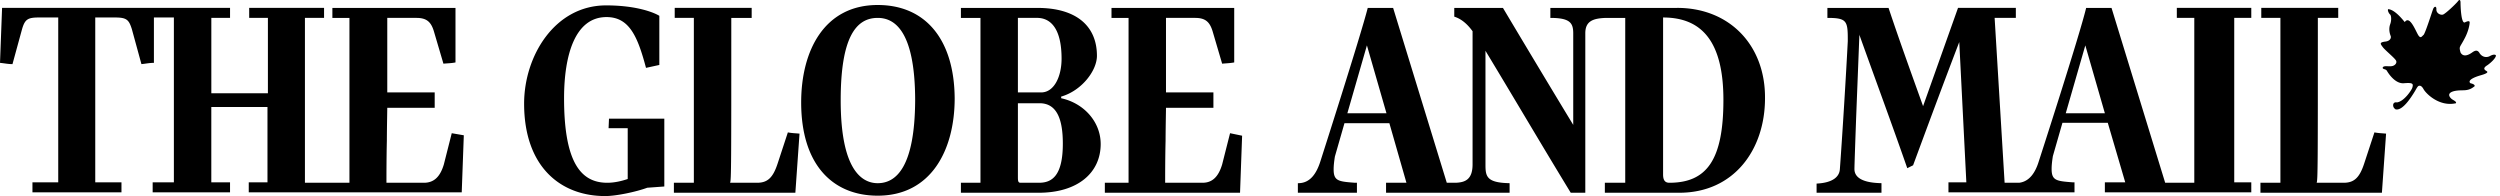
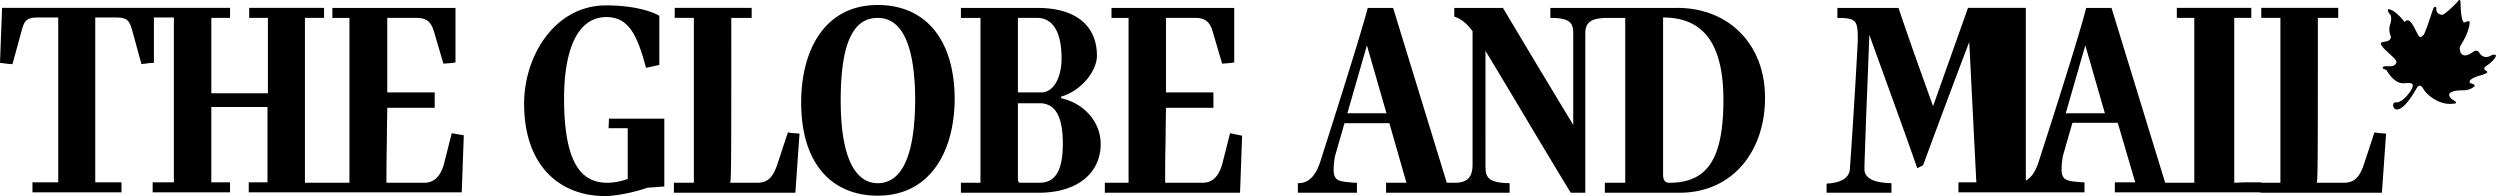
<svg xmlns="http://www.w3.org/2000/svg" fill="currentColor" viewBox="0 0 255 20">
-   <path d="M244.482 10.445s-.34-.085-.382.255c0 .17.042.298.212.425.042.042.085.042.127.042.637.043 1.401-1.061 1.91-1.91.212-.383.297-.51.424-.51.042 0 .212-.043.424.34.255.467 1.613 1.826 3.31 1.443.085-.17-.255-.297-.424-.424 0 0-.722-.552.212-.807.891-.212 1.357.127 2.121-.51.043-.212-.424-.297-.424-.297s-.552-.34 1.018-.807c.764-.212.764-.34.637-.424-.128-.085-.509-.255.042-.595.552-.382.934-.85.891-1.02-.085-.126-.339-.084-.636.086-.34.17-.764.085-1.019-.297-.212-.383-.466-.298-.763-.085s-.891.552-1.188 0c-.17-.637-.085-.467.381-1.36.467-.848.552-1.57.552-1.698s-.085-.212-.509 0c-.382.085-.424-1.783-.424-2.038 0 0 0-.51-.297-.085-.255.297-1.188 1.189-1.486 1.316-.297.085-.721-.17-.678-.552 0-.382-.255-.254-.34 0-.085.213-.806 2.506-.976 2.633s-.297.467-.594-.085-.848-1.91-1.315-1.231c-.127-.128-.976-1.274-1.697-1.317-.085.128.085.467.212.552.127.17.127.637 0 .977s-.127.764.042 1.19c.085.211-.042.551-.594.594-.551.085-.466.212-.212.552.212.297 1.103 1.019 1.315 1.316.213.255-.042.595-.424.637s-.764-.085-.891.127c-.042.213.297.128.424.34 0 0 .722 1.317 1.698 1.274.976-.085 1.018.043.891.467-.085.255-.849 1.402-1.57 1.486m-199.21 6.328c-.381 1.274-1.017 1.868-2.036 1.868h-3.818c0-.637 0-2.548.042-4.289 0-1.104.042-3.057.042-3.354h4.837V9.426h-4.837v-7.6h2.97c1.019 0 1.486.381 1.782 1.358l.976 3.312c.425-.042.807-.042 1.23-.127V.806H33.903v1.02h1.74V18.64h-4.54V1.825h1.951V.805h-7.637v1.02h1.909v7.686h-5.77V1.825h1.909V.805H.212L0 6.412c.467.043.806.128 1.273.128l.976-3.567c.297-1.02.594-1.19 1.74-1.19H5.94V18.6H3.31v1.019h9.08v-1.02H9.716V1.784h2.037c1.188 0 1.4.254 1.697 1.189l.976 3.567c.467-.043.806-.128 1.273-.128V1.783h2.037v16.816h-2.164v1.019h7.892v-1.02h-1.91v-7.685h5.729v7.686h-1.91v1.019h21.724l.212-5.818-1.23-.212zm16.803-3.695h1.952v5.18c-.637.213-1.358.383-2.08.383-2.63 0-4.412-1.953-4.412-8.62 0-4.374 1.103-8.28 4.328-8.28 2.334 0 3.182 1.995 4.03 5.18l1.359-.297V1.613C66.7 1.273 64.918.55 61.82.55c-5.22 0-8.36 5.138-8.36 10.022 0 6.37 3.65 9.427 8.275 9.427 1.103 0 3.14-.425 4.285-.85l1.74-.127v-6.921h-5.643zm17.227 3.652c-.467 1.401-1.019 1.911-2.08 1.911h-2.757c.127-.17.127-2.038.127-16.816h2.079V.805h-7.85v1.02h1.952v16.816h-2.036v1.02h12.39l.424-6.03c-.425-.043-.764-.043-1.189-.128zM89.527.51c-5.43 0-7.807 4.628-7.807 9.936 0 6.37 3.225 9.513 7.807 9.513 5.431 0 7.85-4.63 7.85-9.937-.042-5.988-2.97-9.512-7.85-9.512m0 18.175c-1.697 0-3.776-1.487-3.776-8.45 0-6.37 1.527-8.409 3.776-8.409 1.528 0 3.819 1.02 3.819 8.45-.042 6.71-1.91 8.409-3.819 8.409m18.712-8.663v-.17c2.079-.595 3.649-2.633 3.649-4.162 0-3.015-2.079-4.883-6.068-4.883h-7.807v1.02h1.995V18.64h-1.995v1.02h7.935c3.988 0 6.322-2.039 6.322-4.97 0-2.25-1.697-4.16-4.031-4.67m-4.413-8.196h1.952c1.4 0 2.503 1.104 2.503 4.162 0 1.826-.763 3.44-2.079 3.44h-2.376zm2.164 16.816h-1.909c-.255 0-.255-.255-.255-.637V10.53h2.207c1.824 0 2.376 1.741 2.376 4.12 0 3.27-1.103 3.991-2.419 3.991m18.669-1.868c-.381 1.274-1.018 1.868-1.994 1.868h-3.819c0-.637 0-2.548.043-4.289 0-1.104.042-3.057.042-3.354h4.837V9.426h-4.837v-7.6h2.97c1.019 0 1.485.381 1.783 1.358l.975 3.312c.425-.042.764-.042 1.231-.127V.806h-12.517v1.02h1.74V18.64h-2.419v1.02h13.79l.212-5.818-1.23-.255zM171.078.806h-12.941v1.02c1.994 0 2.333.509 2.333 1.57v9.343A1794 1794 0 0 1 153.3.806h-4.965v.892c.807.254 1.401.849 1.867 1.486v13.589c0 1.613-.848 1.826-1.697 1.868h-.933L142.098.806h-2.588c-.721 2.845-4.837 15.67-4.837 15.67-.382 1.188-1.018 2.208-2.249 2.208h-.042v.976h6.025v-1.019h-.212c-1.655-.127-2.164-.17-2.164-1.359 0-.382.042-.764.127-1.316l.976-3.397h4.582l1.74 6.072h-2.079v1.02h12.602v-.977c-2.334-.043-2.461-.68-2.461-1.869V5.18c2.927 4.84 5.77 9.682 8.698 14.48h1.485V3.396c0-1.231.764-1.528 2.121-1.57h1.952V18.64h-2.079v1.02h7.595c5.558 0 8.741-4.375 8.741-9.64.042-5.393-3.607-9.215-8.953-9.215M137.431 11.55l1.994-6.922 1.994 6.922zm32.841 7.091c-.467 0-.637-.297-.637-.85V1.784c3.989 0 6.153 2.505 6.153 8.408 0 6.115-1.698 8.45-5.516 8.45m57.62 0V1.825h1.739V.805h-7.595v1.02h1.782v16.816h-2.97L215.375.806h-2.588c-.679 2.845-4.837 15.67-4.837 15.67-.34 1.104-.934 2.038-1.995 2.165h-1.485l-1.018-16.816h2.164V.805h-5.898l-3.564 10.023c-1.188-3.313-2.419-6.71-3.522-10.022h-6.237v1.02c1.952 0 2.079.296 2.079 2.165v.212c-.17 3.355-.551 9.555-.806 13.037-.042.764-.679 1.401-2.376 1.486v.934h6.619v-.976c-2.376-.043-2.758-.85-2.758-1.444 0-.34.085-2.76.17-5.138.127-3.27.212-5.351.339-8.663v.127c1.613 4.501 3.31 9.088 4.88 13.589l.594-.297c1.57-4.247 3.097-8.366 4.709-12.57l.722 14.31h-1.825v1.02h12.857v-1.02h-.17c-1.655-.127-2.164-.17-2.164-1.358 0-.382.042-.765.127-1.317l.976-3.397h4.625l1.782 6.073h-2.079v1.019h14.935v-1.02h-1.739zm-17.185-7.091 1.995-6.922 1.994 6.922zm31.484 1.953-1.061 3.227c-.467 1.401-1.019 1.911-2.079 1.911h-2.758c.127-.17.127-2.038.127-16.816h2.079V.805h-7.849v1.02h1.951v16.816h-2.036v1.02h12.389l.425-6.03c-.425-.043-.764-.043-1.188-.128" />
+   <path d="M244.482 10.445s-.34-.085-.382.255c0 .17.042.298.212.425.042.042.085.042.127.042.637.043 1.401-1.061 1.91-1.91.212-.383.297-.51.424-.51.042 0 .212-.043.424.34.255.467 1.613 1.826 3.31 1.443.085-.17-.255-.297-.424-.424 0 0-.722-.552.212-.807.891-.212 1.357.127 2.121-.51.043-.212-.424-.297-.424-.297s-.552-.34 1.018-.807c.764-.212.764-.34.637-.424-.128-.085-.509-.255.042-.595.552-.382.934-.85.891-1.02-.085-.126-.339-.084-.636.086-.34.17-.764.085-1.019-.297-.212-.383-.466-.298-.763-.085s-.891.552-1.188 0c-.17-.637-.085-.467.381-1.36.467-.848.552-1.57.552-1.698s-.085-.212-.509 0c-.382.085-.424-1.783-.424-2.038 0 0 0-.51-.297-.085-.255.297-1.188 1.189-1.486 1.316-.297.085-.721-.17-.678-.552 0-.382-.255-.254-.34 0-.085.213-.806 2.506-.976 2.633s-.297.467-.594-.085-.848-1.91-1.315-1.231c-.127-.128-.976-1.274-1.697-1.317-.085.128.085.467.212.552.127.17.127.637 0 .977s-.127.764.042 1.19c.085.211-.042.551-.594.594-.551.085-.466.212-.212.552.212.297 1.103 1.019 1.315 1.316.213.255-.042.595-.424.637s-.764-.085-.891.127c-.042.213.297.128.424.34 0 0 .722 1.317 1.698 1.274.976-.085 1.018.043.891.467-.085.255-.849 1.402-1.57 1.486m-199.21 6.328c-.381 1.274-1.017 1.868-2.036 1.868h-3.818c0-.637 0-2.548.042-4.289 0-1.104.042-3.057.042-3.354h4.837V9.426h-4.837v-7.6h2.97c1.019 0 1.486.381 1.782 1.358l.976 3.312c.425-.042.807-.042 1.23-.127V.806H33.903v1.02h1.74V18.64h-4.54V1.825h1.951V.805h-7.637v1.02h1.909v7.686h-5.77V1.825h1.909V.805H.212L0 6.412c.467.043.806.128 1.273.128l.976-3.567c.297-1.02.594-1.19 1.74-1.19H5.94V18.6H3.31v1.019h9.08v-1.02H9.716V1.784h2.037c1.188 0 1.4.254 1.697 1.189l.976 3.567c.467-.043.806-.128 1.273-.128V1.783h2.037v16.816h-2.164v1.019h7.892v-1.02h-1.91v-7.685h5.729v7.686h-1.91v1.019h21.724l.212-5.818-1.23-.212zm16.803-3.695h1.952v5.18c-.637.213-1.358.383-2.08.383-2.63 0-4.412-1.953-4.412-8.62 0-4.374 1.103-8.28 4.328-8.28 2.334 0 3.182 1.995 4.03 5.18l1.359-.297V1.613C66.7 1.273 64.918.55 61.82.55c-5.22 0-8.36 5.138-8.36 10.022 0 6.37 3.65 9.427 8.275 9.427 1.103 0 3.14-.425 4.285-.85l1.74-.127v-6.921h-5.643zm17.227 3.652c-.467 1.401-1.019 1.911-2.08 1.911h-2.757c.127-.17.127-2.038.127-16.816h2.079V.805h-7.85v1.02h1.952v16.816h-2.036v1.02h12.39l.424-6.03c-.425-.043-.764-.043-1.189-.128zM89.527.51c-5.43 0-7.807 4.628-7.807 9.936 0 6.37 3.225 9.513 7.807 9.513 5.431 0 7.85-4.63 7.85-9.937-.042-5.988-2.97-9.512-7.85-9.512m0 18.175c-1.697 0-3.776-1.487-3.776-8.45 0-6.37 1.527-8.409 3.776-8.409 1.528 0 3.819 1.02 3.819 8.45-.042 6.71-1.91 8.409-3.819 8.409m18.712-8.663v-.17c2.079-.595 3.649-2.633 3.649-4.162 0-3.015-2.079-4.883-6.068-4.883h-7.807v1.02h1.995V18.64h-1.995v1.02h7.935c3.988 0 6.322-2.039 6.322-4.97 0-2.25-1.697-4.16-4.031-4.67m-4.413-8.196h1.952c1.4 0 2.503 1.104 2.503 4.162 0 1.826-.763 3.44-2.079 3.44h-2.376zm2.164 16.816h-1.909c-.255 0-.255-.255-.255-.637V10.53h2.207c1.824 0 2.376 1.741 2.376 4.12 0 3.27-1.103 3.991-2.419 3.991m18.669-1.868c-.381 1.274-1.018 1.868-1.994 1.868h-3.819c0-.637 0-2.548.043-4.289 0-1.104.042-3.057.042-3.354h4.837V9.426h-4.837v-7.6h2.97c1.019 0 1.485.381 1.783 1.358l.975 3.312c.425-.042.764-.042 1.231-.127V.806h-12.517v1.02h1.74V18.64h-2.419v1.02h13.79l.212-5.818-1.23-.255zM171.078.806h-12.941v1.02c1.994 0 2.333.509 2.333 1.57v9.343A1794 1794 0 0 1 153.3.806h-4.965v.892c.807.254 1.401.849 1.867 1.486v13.589c0 1.613-.848 1.826-1.697 1.868h-.933L142.098.806h-2.588c-.721 2.845-4.837 15.67-4.837 15.67-.382 1.188-1.018 2.208-2.249 2.208h-.042v.976h6.025v-1.019h-.212c-1.655-.127-2.164-.17-2.164-1.359 0-.382.042-.764.127-1.316l.976-3.397h4.582l1.74 6.072h-2.079v1.02h12.602v-.977c-2.334-.043-2.461-.68-2.461-1.869V5.18c2.927 4.84 5.77 9.682 8.698 14.48h1.485V3.396c0-1.231.764-1.528 2.121-1.57h1.952V18.64h-2.079v1.02h7.595c5.558 0 8.741-4.375 8.741-9.64.042-5.393-3.607-9.215-8.953-9.215M137.431 11.55l1.994-6.922 1.994 6.922zm32.841 7.091c-.467 0-.637-.297-.637-.85V1.784c3.989 0 6.153 2.505 6.153 8.408 0 6.115-1.698 8.45-5.516 8.45m57.62 0V1.825h1.739V.805h-7.595v1.02h1.782v16.816h-2.97L215.375.806h-2.588c-.679 2.845-4.837 15.67-4.837 15.67-.34 1.104-.934 2.038-1.995 2.165h-1.485h2.164V.805h-5.898l-3.564 10.023c-1.188-3.313-2.419-6.71-3.522-10.022h-6.237v1.02c1.952 0 2.079.296 2.079 2.165v.212c-.17 3.355-.551 9.555-.806 13.037-.042.764-.679 1.401-2.376 1.486v.934h6.619v-.976c-2.376-.043-2.758-.85-2.758-1.444 0-.34.085-2.76.17-5.138.127-3.27.212-5.351.339-8.663v.127c1.613 4.501 3.31 9.088 4.88 13.589l.594-.297c1.57-4.247 3.097-8.366 4.709-12.57l.722 14.31h-1.825v1.02h12.857v-1.02h-.17c-1.655-.127-2.164-.17-2.164-1.358 0-.382.042-.765.127-1.317l.976-3.397h4.625l1.782 6.073h-2.079v1.019h14.935v-1.02h-1.739zm-17.185-7.091 1.995-6.922 1.994 6.922zm31.484 1.953-1.061 3.227c-.467 1.401-1.019 1.911-2.079 1.911h-2.758c.127-.17.127-2.038.127-16.816h2.079V.805h-7.849v1.02h1.951v16.816h-2.036v1.02h12.389l.425-6.03c-.425-.043-.764-.043-1.188-.128" />
</svg>